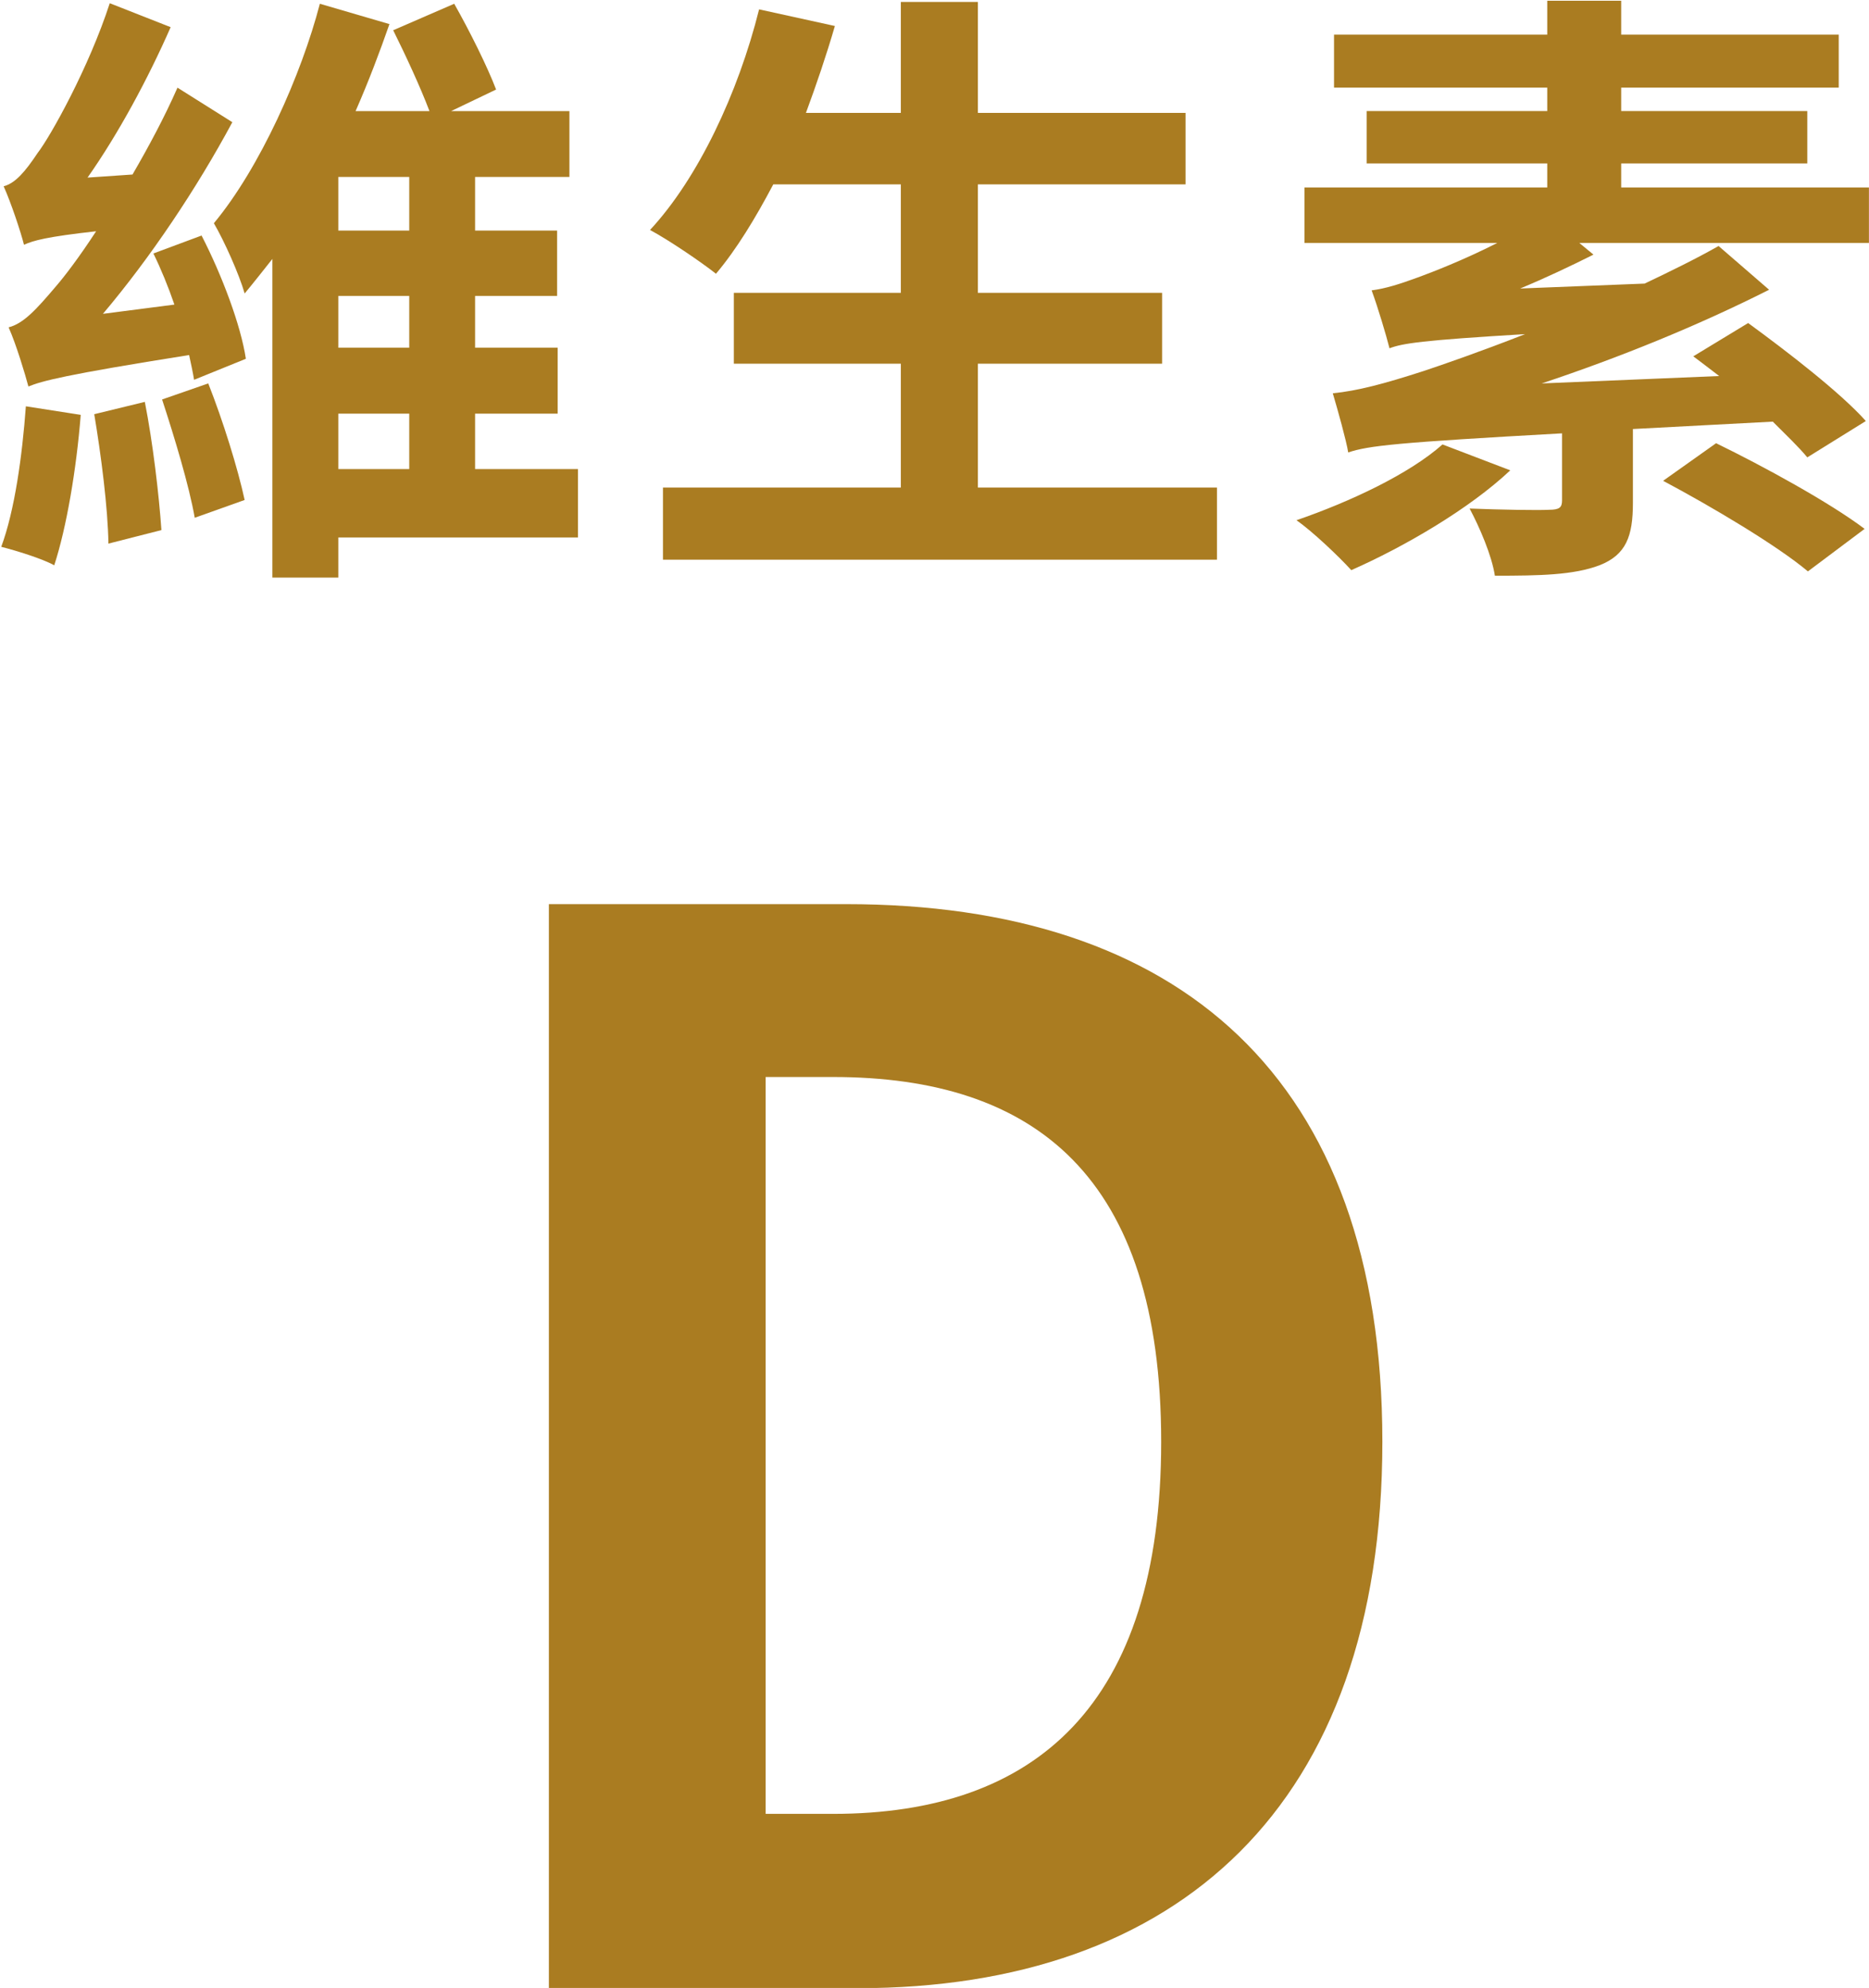
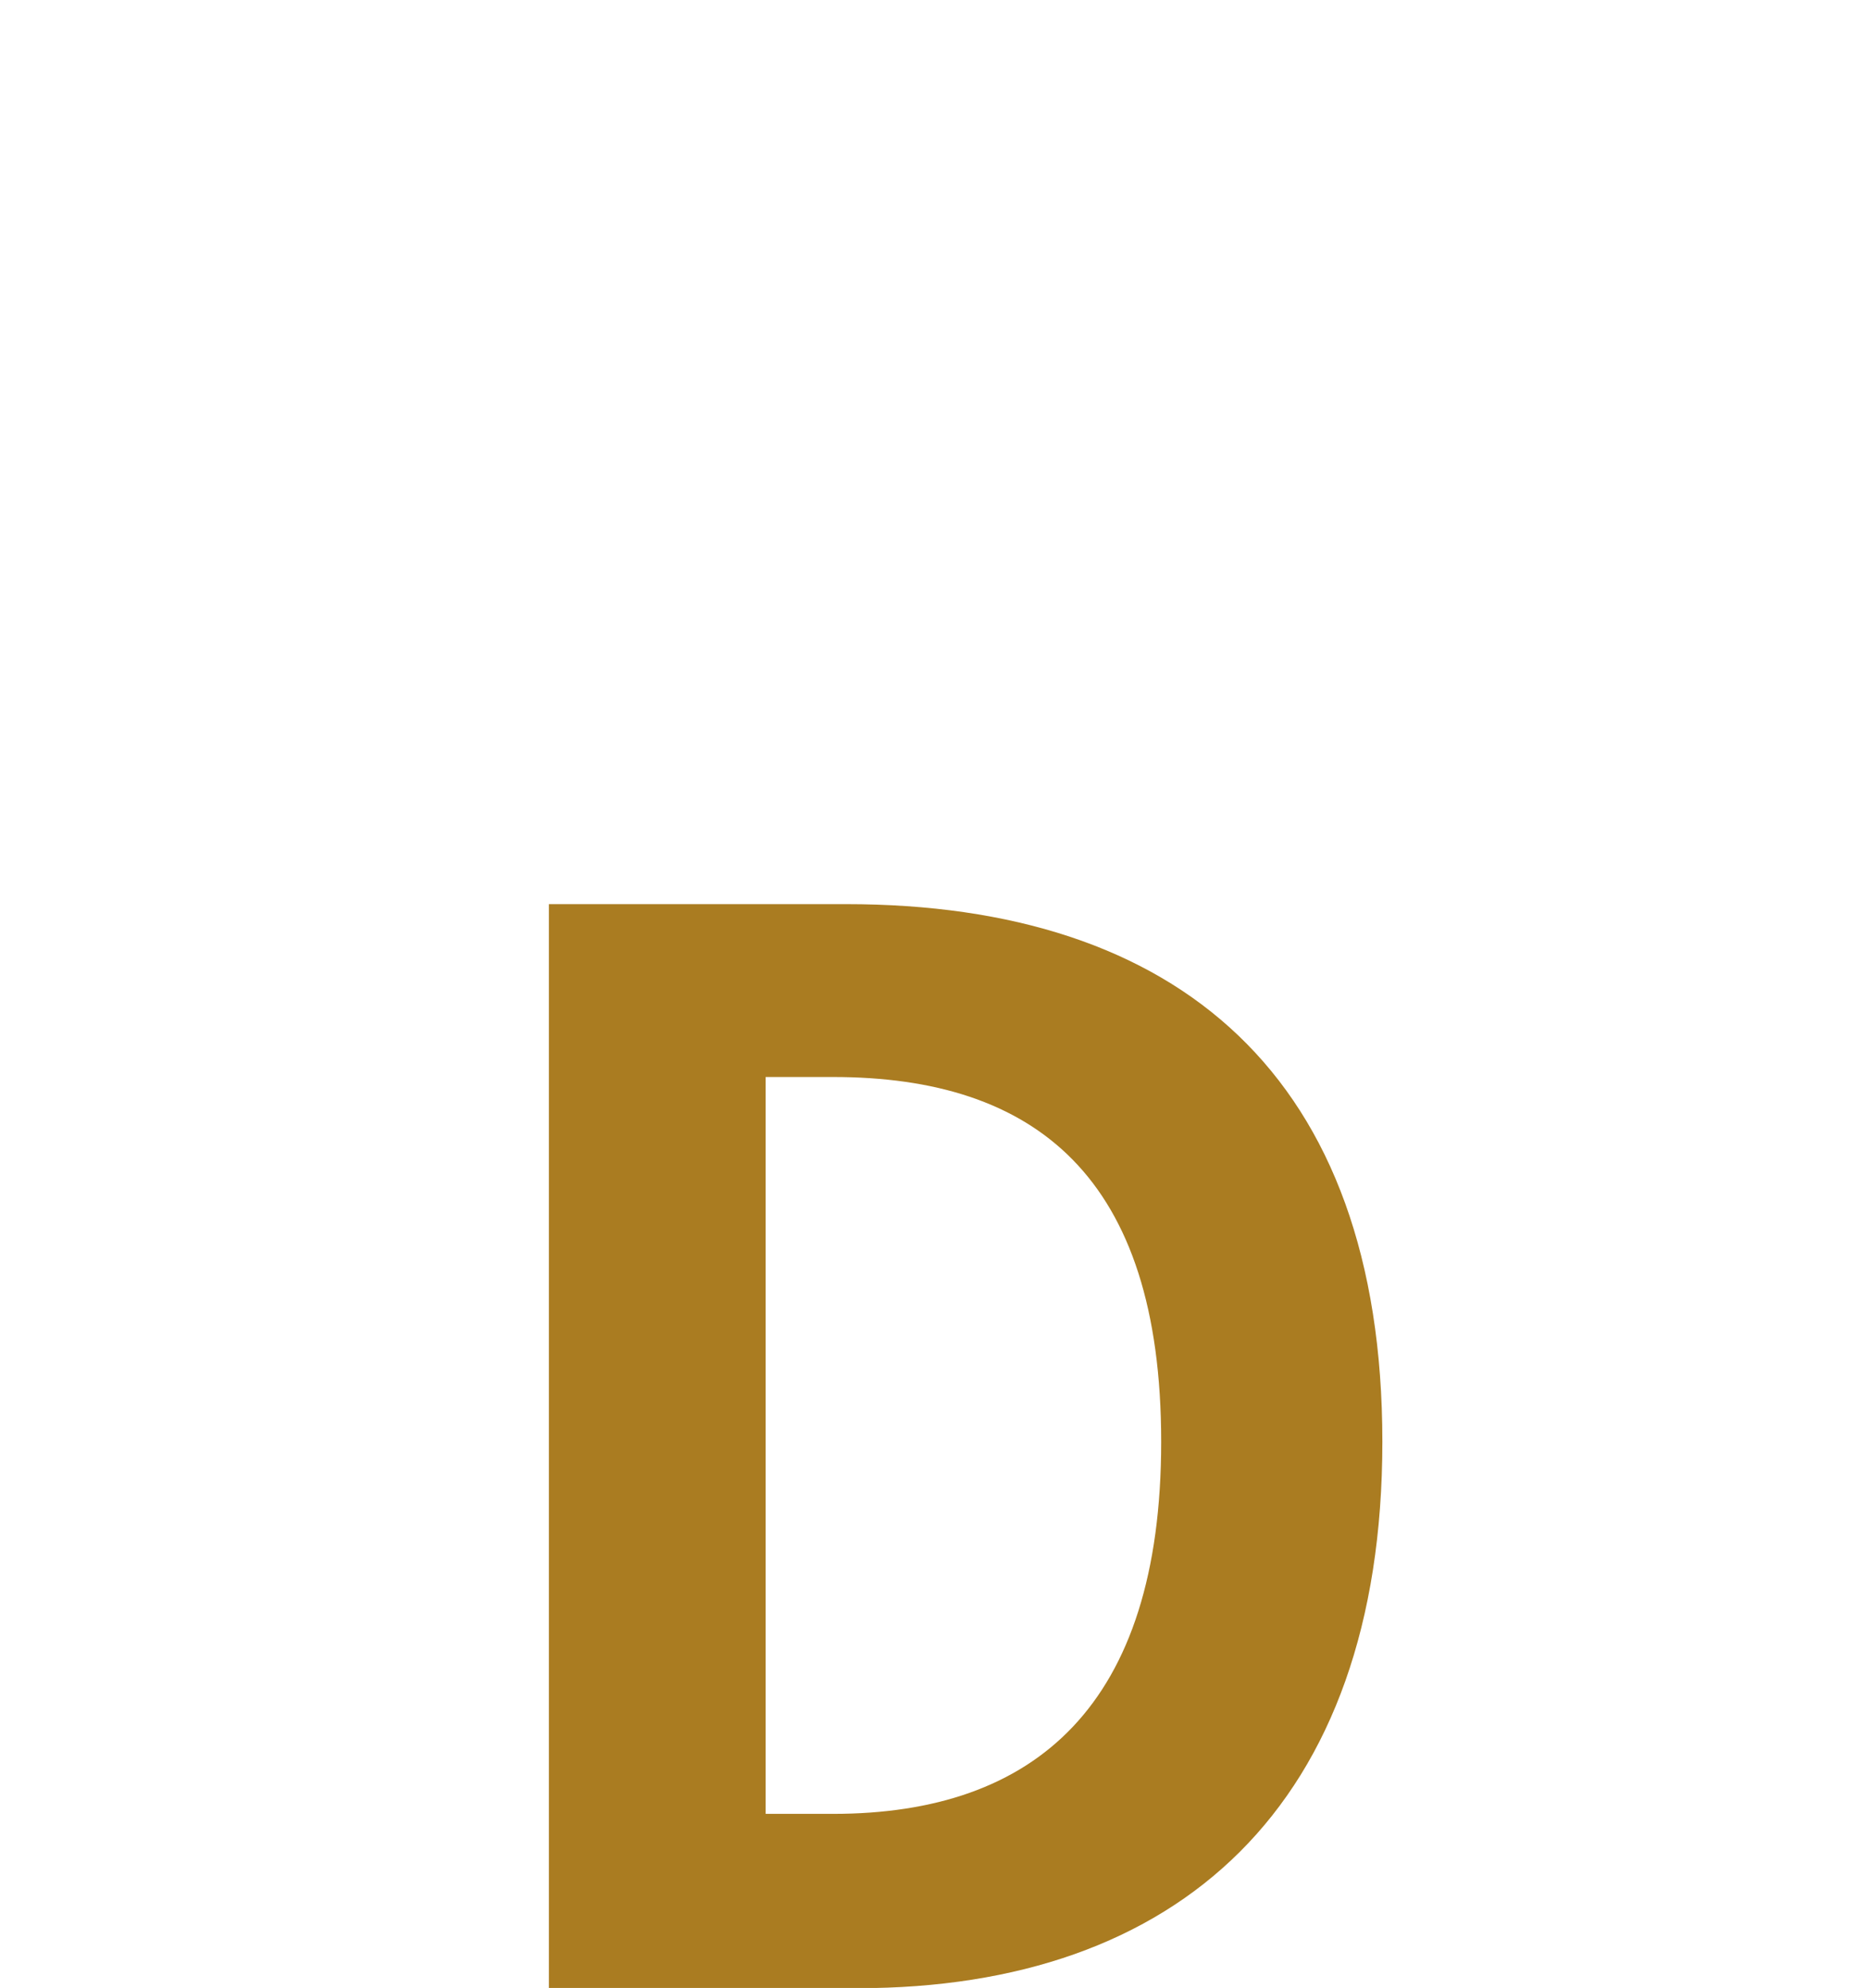
<svg xmlns="http://www.w3.org/2000/svg" width="100%" height="100%" viewBox="0 0 582 619" version="1.1" xml:space="preserve" style="fill-rule:evenodd;clip-rule:evenodd;stroke-linejoin:round;stroke-miterlimit:2;">
  <g transform="matrix(1,0,0,1,-4834,-2886.62)">
    <g transform="matrix(4.167,0,0,4.167,0,0)">
      <g transform="matrix(1,0,0,1,0,-371.136)">
-         <path d="M1185.35,1098.92L1190.65,1098.92L1190.65,1094.78L1185.35,1094.78L1185.35,1098.92ZM1190.65,1085.98L1185.35,1085.98L1185.35,1089.85L1190.65,1089.85L1190.65,1085.98ZM1190.65,1077.09L1185.35,1077.09L1185.35,1081.1L1190.65,1081.1L1190.65,1077.09ZM1203.26,1104.03L1185.35,1104.03L1185.35,1107.03L1180.42,1107.03L1180.42,1083.22C1179.73,1084.09 1179.04,1084.97 1178.35,1085.8C1177.94,1084.37 1176.83,1081.88 1176.05,1080.55C1179.5,1076.4 1182.59,1069.45 1183.97,1064.15L1189.17,1065.67C1188.43,1067.79 1187.61,1069.96 1186.64,1072.17L1192.16,1072.17C1191.48,1070.37 1190.37,1067.98 1189.45,1066.13L1194.01,1064.15C1195.16,1066.18 1196.49,1068.85 1197.14,1070.56L1193.78,1072.17L1202.62,1072.17L1202.62,1077.09L1195.57,1077.09L1195.57,1081.1L1201.7,1081.1L1201.7,1085.98L1195.57,1085.98L1195.57,1089.85L1201.74,1089.85L1201.74,1094.78L1195.57,1094.78L1195.57,1098.92L1203.26,1098.92L1203.26,1104.03ZM1175.63,1092.52C1176.74,1095.33 1177.84,1098.88 1178.35,1101.23L1174.62,1102.56C1174.2,1100.16 1173.1,1096.53 1172.18,1093.72L1175.63,1092.52ZM1170.89,1093.9C1171.49,1096.94 1171.95,1100.86 1172.13,1103.48L1168.17,1104.49C1168.13,1101.82 1167.62,1097.86 1167.11,1094.82L1170.89,1093.9ZM1175.13,1081.47C1176.65,1084.42 1178.07,1088.19 1178.44,1090.68L1174.57,1092.25C1174.48,1091.69 1174.34,1091.05 1174.2,1090.4C1164.86,1091.88 1163.2,1092.34 1162.19,1092.75C1161.96,1091.88 1161.27,1089.57 1160.71,1088.33C1161.82,1088.05 1162.78,1087 1164.26,1085.25C1164.86,1084.56 1165.96,1083.13 1167.25,1081.15C1163.57,1081.56 1162.56,1081.84 1161.86,1082.16C1161.63,1081.24 1160.9,1079.03 1160.34,1077.79C1161.22,1077.56 1161.96,1076.68 1162.88,1075.3C1163.84,1074.06 1166.7,1068.94 1168.27,1064.11L1172.82,1065.9C1171.12,1069.77 1168.91,1073.87 1166.61,1077.14L1169.97,1076.91C1171.17,1074.84 1172.36,1072.63 1173.33,1070.42L1177.43,1073C1174.76,1077.97 1171.3,1083.13 1167.76,1087.32L1173.1,1086.63C1172.64,1085.29 1172.09,1083.95 1171.53,1082.81L1175.13,1081.47ZM1166.1,1094.87C1165.78,1098.92 1165.04,1103.3 1164.12,1106.11C1163.2,1105.6 1161.22,1105 1160.16,1104.73C1161.17,1102.01 1161.73,1097.91 1162,1094.23L1166.1,1094.87Z" style="fill:rgb(170,124,33);fill-rule:nonzero;" />
-       </g>
+         </g>
    </g>
    <g transform="matrix(4.167,0,0,4.167,0,0)">
      <g transform="matrix(1,0,0,1,1251.01,698.268)">
-         <path d="M0,30.9L0,36.288L-41.4,36.288L-41.4,30.9L-23.624,30.9L-23.624,21.644L-36.104,21.644L-36.104,16.348L-23.624,16.348L-23.624,8.243L-33.157,8.243C-34.492,10.776 -35.92,13.125 -37.439,14.921C-38.545,14.046 -40.985,12.387 -42.367,11.651C-38.775,7.782 -35.782,1.427 -34.216,-4.835L-28.552,-3.592C-29.196,-1.382 -29.934,0.783 -30.716,2.901L-23.624,2.901L-23.624,-5.388L-17.868,-5.388L-17.868,2.901L-2.349,2.901L-2.349,8.243L-17.868,8.243L-17.868,16.348L-4.099,16.348L-4.099,21.644L-17.868,21.644L-17.868,30.9L0,30.9Z" style="fill:rgb(170,124,33);fill-rule:nonzero;" />
-       </g>
+         </g>
    </g>
    <g transform="matrix(4.167,0,0,4.167,0,0)">
      <g transform="matrix(1,0,0,1,1288.31,702.689)">
-         <path d="M0,23.163C3.5,24.866 8.474,27.584 11.099,29.564L6.862,32.741C4.56,30.808 -0.322,27.906 -3.96,25.972L0,23.163ZM11.421,8.196L-10.223,8.196L-9.164,9.071C-10.914,9.946 -12.756,10.821 -14.644,11.603L-5.342,11.235C-3.407,10.315 -1.52,9.393 0.185,8.427L3.961,11.696C-1.428,14.413 -7.229,16.762 -13.032,18.696L0.23,18.143C-0.414,17.637 -1.105,17.13 -1.704,16.67L2.395,14.183C5.296,16.301 9.303,19.387 11.19,21.505L6.815,24.222C6.171,23.44 5.25,22.565 4.237,21.551L-6.217,22.103L-6.217,27.63C-6.217,30.116 -6.724,31.498 -8.703,32.281C-10.638,33.017 -13.17,33.064 -16.532,33.064C-16.763,31.544 -17.684,29.426 -18.42,28.044C-16.071,28.137 -13.263,28.183 -12.479,28.137C-11.696,28.137 -11.513,27.952 -11.513,27.445L-11.513,22.426C-23.946,23.117 -25.973,23.347 -27.492,23.853C-27.631,22.978 -28.275,20.676 -28.644,19.433C-26.802,19.248 -24.867,18.742 -21.874,17.774C-20.492,17.315 -17.684,16.348 -14.275,15.012C-22.012,15.473 -23.439,15.702 -24.407,16.071C-24.637,15.149 -25.282,12.985 -25.742,11.742C-24.684,11.603 -23.67,11.281 -22.288,10.775C-21.275,10.406 -18.881,9.485 -16.348,8.196L-30.762,8.196L-30.762,4.052L-12.618,4.052L-12.618,2.256L-26.11,2.256L-26.11,-1.659L-12.618,-1.659L-12.618,-3.408L-28.552,-3.408L-28.552,-7.369L-12.618,-7.369L-12.618,-9.901L-7.092,-9.901L-7.092,-7.369L9.164,-7.369L9.164,-3.408L-7.092,-3.408L-7.092,-1.659L6.815,-1.659L6.815,2.256L-7.092,2.256L-7.092,4.052L11.421,4.052L11.421,8.196ZM-15.381,25.19C-18.466,28.09 -23.302,30.899 -27.262,32.649C-28.183,31.636 -30.163,29.748 -31.36,28.919C-27.354,27.538 -22.934,25.466 -20.446,23.255L-15.381,25.19Z" style="fill:rgb(170,124,33);fill-rule:nonzero;" />
-       </g>
+         </g>
    </g>
    <g transform="matrix(4.167,0,0,4.167,0,0)">
      <g transform="matrix(1,0,0,1,1222.32,773.321)">
        <path d="M0,54.952C15.106,54.952 24.521,46.851 24.521,27.147C24.521,7.334 15.106,-0.109 0,-0.109L-5.036,-0.109L-5.036,54.952L0,54.952ZM-21.236,-13.026L0.985,-13.026C25.725,-13.026 41.05,-0.219 41.05,27.147C41.05,54.404 25.725,67.978 1.86,67.978L-21.236,67.978L-21.236,-13.026Z" style="fill:rgb(170,124,33);fill-rule:nonzero;" />
      </g>
    </g>
  </g>
</svg>